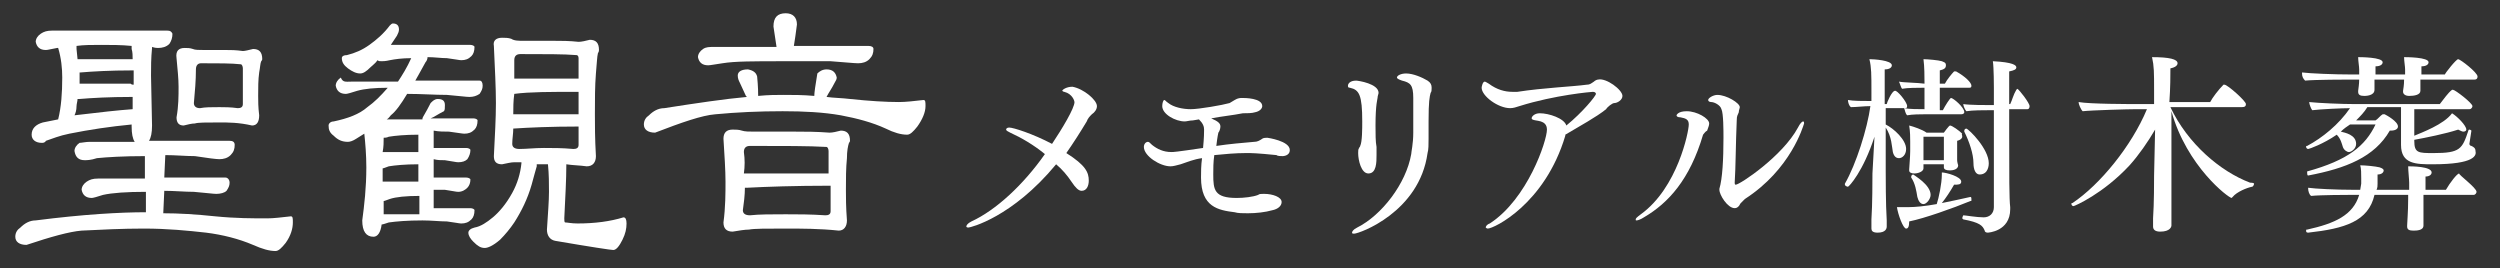
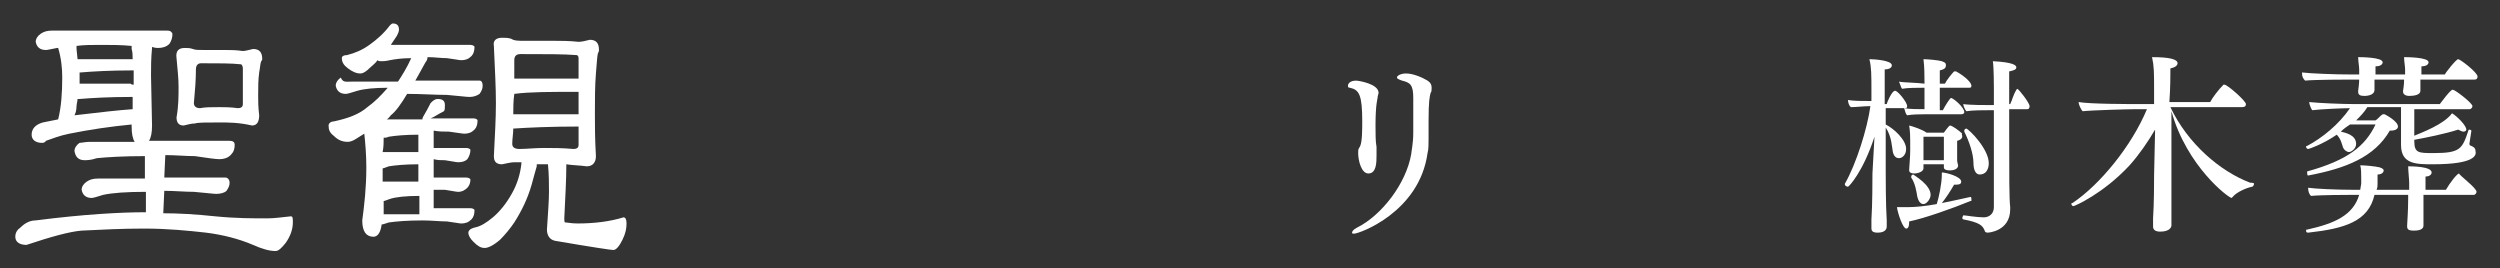
<svg xmlns="http://www.w3.org/2000/svg" version="1.1" id="レイヤー_1" x="0px" y="0px" viewBox="0 0 245 26.3" style="enable-background:new 0 0 245 26.3;" xml:space="preserve">
  <rect x="0" y="0" width="245" height="26.3" fill="#333333" stroke="none" />
  <style type="text/css">
	.st0{fill:#FFFFFF;}
</style>
  <path class="st0" d="M5.1,3h11.3c0.3,0,0.4,0.1,0.5,0.3c0,0.4-0.1,0.7-0.3,1c-0.3,0.3-0.7,0.4-1.1,0.4c-0.1,0-0.3,0-0.6-0.1  c0,0,0,0,0,0.1c-0.1,1-0.1,1.9-0.1,2.7l0.1,4.9c0,0.7-0.1,1.2-0.3,1.5h7.9c0.3,0,0.5,0.1,0.5,0.4c0,0.4-0.1,0.7-0.4,1  c-0.3,0.3-0.7,0.4-1.1,0.4c-0.3,0-1.1-0.1-2.4-0.3c-0.9,0-1.9-0.1-2.9-0.1l-0.1,2.2h6c0.2,0,0.4,0.2,0.4,0.5c0,0.3-0.1,0.5-0.3,0.8  c-0.2,0.2-0.6,0.3-1,0.3c-0.3,0-1-0.1-2.2-0.2c-0.9,0-1.9-0.1-2.9-0.1L16,20.9c1.5,0,3.2,0.1,5.1,0.3c2,0.2,3.7,0.2,5.1,0.2  c0.6,0,1.4-0.1,2.3-0.2c0.2,0,0.2,0.2,0.2,0.6c0,0.6-0.2,1.3-0.7,2c-0.4,0.5-0.7,0.8-1,0.8c-0.6,0-1.3-0.2-2.2-0.6  c-1.4-0.6-3-1-4.6-1.2c-1.8-0.2-3.8-0.4-6.1-0.4c-2.1,0-4.1,0.1-6.1,0.2c-1.2,0.1-3,0.6-5.4,1.4c-0.7,0-1.1-0.3-1.1-0.8  c0-0.4,0.2-0.7,0.5-0.9c0.4-0.4,0.9-0.7,1.5-0.7c4.7-0.6,8.3-0.8,10.8-0.8l0-2c-1.9,0-3.3,0.1-4.2,0.3c-0.6,0.2-1,0.3-1.1,0.3  c-0.6,0-0.9-0.3-1-0.8c0-0.3,0.2-0.6,0.5-0.8c0.3-0.2,0.6-0.3,1.1-0.3h4.6l0-2.2c-2.1,0-3.7,0.1-4.7,0.2c-0.6,0.2-1,0.2-1.2,0.2  c-0.6,0-0.9-0.3-1-0.9c0-0.3,0.2-0.6,0.5-0.8C8,14,8.4,13.9,8.8,13.9h4.4c-0.2-0.3-0.3-0.8-0.3-1.5c0-0.1,0-0.1,0-0.2  c-2.1,0.2-4.1,0.5-6.1,0.9c-1,0.2-1.7,0.5-2.3,0.7C4.4,14,4.2,14,4.1,14c-0.6,0-1-0.3-1-0.8c0-0.6,0.4-1,1.1-1.2  c0.5-0.1,1-0.2,1.5-0.3C6,10.5,6.1,9.1,6.1,7.6c0-0.9-0.1-1.9-0.4-2.9c-0.1,0-0.1,0-0.1,0C5,4.8,4.7,4.9,4.5,4.9  c-0.6,0-0.9-0.3-1-0.8c0-0.3,0.2-0.6,0.5-0.8C4.3,3.1,4.6,3,5.1,3z M13,10.7c0-0.4,0-0.8,0-1.2c0,0-0.1,0-0.1,0  c-2.2,0-3.9,0.1-5.1,0.2c-0.1,0-0.2,0-0.2,0c0,0.2-0.1,0.5-0.1,0.7c0,0.4-0.1,0.7-0.2,0.9C9.8,11,11.6,10.8,13,10.7  C13,10.7,13,10.7,13,10.7z M13,5.8c0-0.3,0-0.7-0.1-1c0-0.1,0-0.2,0-0.3c-1-0.1-2-0.1-3-0.1c-0.9,0-1.7,0-2.4,0.1c0,0.1,0,0.2,0,0.3  l0.1,1c0.1,0,0.2,0,0.3,0h4.7C12.8,5.8,12.9,5.8,13,5.8z M13.1,8.3c0-0.3,0-0.6,0-0.8c0-0.2,0-0.4,0-0.6c-0.1,0-0.1,0-0.2,0  c-2.1,0-3.8,0.1-5,0.2c0,0-0.1,0-0.1,0v0.1c0,0.3,0,0.7,0,1c0.1,0,0.2,0,0.2,0h4.8C12.9,8.3,13,8.3,13.1,8.3z M18.1,4.7  c0.3,0,0.5,0,0.8,0.1c0.2,0.1,0.6,0.1,1.1,0.1h2.1c0.5,0,1,0,1.7,0.1c0.2,0,0.6-0.1,1-0.2c0.6,0,0.9,0.3,0.9,1c0,0,0,0.1-0.1,0.2  c-0.1,0.2-0.1,0.6-0.2,1.1c-0.1,0.7-0.1,1.5-0.1,2.3c0,0.5,0,1.1,0.1,1.9c0,0.6-0.2,1-0.7,1C23.4,12,22.4,12,21.5,12  c-1.3,0-2.1,0-2.4,0.1c-0.3,0-0.7,0.1-1.1,0.2c-0.5,0-0.7-0.3-0.7-0.8c0.2-1.1,0.2-2.1,0.2-3c0-0.8-0.1-1.7-0.2-2.8  C17.2,5,17.5,4.7,18.1,4.7z M21.5,10.5c0.5,0,1.1,0,1.8,0.1c0.3,0,0.5-0.1,0.5-0.4V6.7c0-0.2-0.1-0.4-0.2-0.4  c-0.9-0.1-2.2-0.1-3.9-0.1c-0.3,0-0.5,0.2-0.5,0.6c0,1.1-0.1,2.2-0.2,3.3c0,0.3,0.2,0.5,0.6,0.5C20.1,10.5,20.7,10.5,21.5,10.5z" />
  <path class="st0" d="M38.5,2.3c0.4,0,0.6,0.2,0.6,0.6c0,0.2-0.1,0.4-0.2,0.6c-0.2,0.3-0.4,0.6-0.6,0.9h7.8c0.2,0,0.4,0.1,0.4,0.2  c0,0.4-0.1,0.7-0.3,0.9c-0.3,0.3-0.6,0.4-1,0.4c-0.2,0-0.6-0.1-1.4-0.2c-0.6,0-1.2-0.1-1.9-0.1c0,0.2-0.1,0.4-0.2,0.5  c-0.4,0.7-0.7,1.3-1,1.8H47c0.2,0,0.3,0.2,0.3,0.5c0,0.3-0.1,0.5-0.3,0.8c-0.3,0.2-0.6,0.3-1,0.3c-0.3,0-1-0.1-2.2-0.2  c-1.2,0-2.5-0.1-3.9-0.1c-0.6,1-1.1,1.7-1.6,2.1c-0.1,0.1-0.2,0.3-0.4,0.4h3.5c0,0,0-0.1,0-0.1c0-0.1,0.3-0.5,0.8-1.5  c0.2-0.2,0.4-0.4,0.7-0.4c0.5,0,0.7,0.2,0.7,0.6c0,0.3,0,0.5-0.1,0.6c-0.6,0.3-1,0.6-1.3,0.7h4.2c0.2,0,0.4,0.1,0.4,0.2  c0,0.4-0.1,0.7-0.3,0.9c-0.3,0.3-0.6,0.4-1,0.4c-0.2,0-0.7-0.1-1.5-0.2c-0.5,0-1,0-1.5-0.1v1.7h3.2c0.2,0,0.4,0.1,0.4,0.2  c0,0.3-0.1,0.6-0.3,0.9c-0.2,0.2-0.5,0.3-0.9,0.3c-0.2,0-0.6-0.1-1.3-0.2c-0.4,0-0.7,0-1.1-0.1l0,1.8h3.2c0.2,0,0.4,0.1,0.4,0.2  c0,0.3-0.1,0.6-0.3,0.8c-0.2,0.2-0.5,0.4-0.9,0.4c-0.2,0-0.6-0.1-1.3-0.2c-0.4,0-0.7,0-1.1,0l0,1.8h3.6c0.2,0,0.4,0.1,0.4,0.2  c0,0.4-0.1,0.7-0.3,0.9c-0.3,0.3-0.6,0.4-1,0.4c-0.2,0-0.6-0.1-1.4-0.2c-0.7,0-1.5-0.1-2.4-0.1c-1.5,0-2.6,0.1-3.3,0.2  c-0.3,0.1-0.6,0.2-0.7,0.2c-0.1,0.8-0.4,1.2-0.8,1.2c-0.7,0-1.1-0.5-1.1-1.6c0.2-1.5,0.4-3.2,0.4-5.2c0-1.2-0.1-2.4-0.2-3.3  c-0.3,0.2-0.5,0.3-0.8,0.5c-0.3,0.2-0.6,0.3-0.8,0.3c-0.6,0-1-0.2-1.4-0.6c-0.4-0.3-0.5-0.6-0.5-1c0-0.2,0.2-0.4,0.5-0.4  c1.4-0.3,2.5-0.7,3.3-1.4c0.7-0.5,1.3-1.1,2-1.9c-1.3,0-2.3,0.1-3,0.3c-0.6,0.2-1,0.3-1.1,0.3c-0.6,0-0.9-0.3-1-0.8  c0-0.3,0.2-0.6,0.5-0.8C33.6,8.1,33.9,8,34.4,8H39c0.4-0.6,0.9-1.4,1.3-2.3c-0.9,0-1.6,0.1-2.1,0.2C37.8,6,37.5,6,37.4,6  c-0.2,0-0.3,0-0.4-0.1c-0.2,0.3-0.5,0.5-0.7,0.7c-0.4,0.4-0.7,0.6-1,0.6c-0.4,0-0.8-0.2-1.2-0.5c-0.4-0.3-0.6-0.6-0.6-1  c0-0.2,0.2-0.3,0.5-0.3c0.8-0.2,1.5-0.5,2.2-1c0.7-0.5,1.4-1.1,2-1.9C38.3,2.4,38.4,2.3,38.5,2.3z M41,14.9v-1.7  c-1.3,0-2.3,0.1-2.9,0.2c-0.2,0.1-0.4,0.1-0.5,0.1c0,0.4,0,0.9-0.1,1.4c0.1,0,0.2,0,0.3,0H41z M41,17.9l0-1.8  c-1.3,0-2.3,0.1-2.9,0.2c-0.3,0.1-0.5,0.2-0.6,0.2c0,0.1,0,0.2,0,0.2v1.1c0.1,0,0.2,0,0.3,0H41z M37.6,21c0.1,0,0.2,0,0.3,0h3.2  l0-1.8c-1.3,0-2.3,0.1-2.9,0.3c-0.3,0.1-0.5,0.2-0.6,0.2V21z M49.2,3.7c0.3,0,0.6,0,0.9,0.1C50.4,4,50.8,4,51.4,4h2.9  c0.7,0,1.5,0,2.4,0.1c0.3,0,0.7-0.1,1.1-0.2c0.6,0,0.9,0.3,0.9,1c0,0,0,0.2-0.1,0.3c-0.1,0.4-0.1,1-0.2,2c-0.1,1.2-0.1,2.6-0.1,4  c0,1,0,2.4,0.1,4.1c0,0.6-0.3,1-0.9,1c-0.7-0.1-1.4-0.1-2-0.2c0,0,0,0,0,0.1c0,1.4-0.1,3.1-0.2,5.2c0,0.2,0,0.4,0.1,0.4  c0.2,0,0.6,0.1,1.2,0.1c1.7,0,3.2-0.2,4.5-0.6c0.2,0,0.3,0.2,0.3,0.6c0,0.5-0.1,1-0.4,1.6c-0.3,0.6-0.6,1-0.9,1  c-0.2,0-2.2-0.3-5.7-0.9c-0.5-0.1-0.8-0.5-0.8-1.1c0.1-1.6,0.2-2.8,0.2-3.7c0-0.8,0-1.7-0.1-2.7c-0.1,0-0.3,0-0.4,0  c-0.2,0-0.4,0-0.7,0c0,0,0,0.1,0,0.1l0,0.1c-0.1,0.4-0.3,1-0.5,1.8c-0.4,1.4-1,2.6-1.7,3.7C50,22.4,49.5,23,49,23.5  c-0.7,0.6-1.2,0.8-1.5,0.8c-0.4,0-0.7-0.2-1.1-0.6c-0.3-0.3-0.5-0.6-0.5-0.9c0-0.2,0.2-0.4,0.6-0.5c0.6-0.1,1.2-0.5,1.8-1  c0.6-0.5,1.3-1.3,1.9-2.4c0.5-0.9,0.8-1.9,0.9-2.9c0,0,0-0.1,0-0.1c-0.3,0-0.6,0-0.7,0c-0.3,0-0.7,0.1-1.2,0.2  c-0.6,0-0.8-0.3-0.8-0.8c0.1-2,0.2-3.7,0.2-5.2c0-1.5-0.1-3.4-0.2-5.6C48.3,4,48.6,3.7,49.2,3.7z M53.3,14.5c0.9,0,1.8,0,2.9,0.1  c0.3,0,0.5-0.1,0.5-0.4v-1.8c-2.7,0-4.9,0.1-6.4,0.2h0c0,0.5-0.1,1-0.1,1.5c0,0.3,0.2,0.5,0.7,0.5C51.6,14.6,52.4,14.5,53.3,14.5z   M50.3,11.2C50.3,11.2,50.4,11.2,50.3,11.2h6.3c0,0,0.1,0,0.1,0V9C54,9,51.9,9,50.4,9.2h0C50.3,9.9,50.3,10.6,50.3,11.2z M50.4,7.7  c0.1,0,0.1,0,0.2,0h6c0,0,0.1,0,0.1,0v-2c0-0.2-0.1-0.3-0.2-0.3c-1.2-0.1-3.1-0.1-5.5-0.1c-0.4,0-0.6,0.2-0.6,0.6  C50.4,6.5,50.4,7.1,50.4,7.7z" />
-   <path class="st0" d="M73.3,6.8c0.5,0.1,0.8,0.3,0.9,0.7c0.1,1,0.1,1.7,0.1,1.9c1-0.1,1.8-0.1,2.5-0.1c0.9,0,1.9,0,3,0.1  c0-0.3,0.1-1,0.3-2.2C80.3,7,80.6,6.8,81,6.8c0.6,0,0.9,0.3,1,0.8c0,0.2-0.1,0.3-0.2,0.5c-0.3,0.6-0.6,1-0.8,1.4  c0.7,0.1,1.5,0.1,2.3,0.2c1.9,0.2,3.5,0.3,4.8,0.3c0.7,0,1.5-0.1,2.4-0.2c0.2,0,0.2,0.2,0.2,0.6c0,0.6-0.3,1.3-0.8,2  c-0.4,0.5-0.7,0.8-1,0.8c-0.6,0-1.3-0.2-2.1-0.6c-1.3-0.6-2.8-1-4.4-1.3c-1.7-0.3-3.6-0.4-5.7-0.4c-2.3,0-4.5,0.1-6.6,0.3  c-1.3,0.1-3.3,0.8-5.9,1.8c-0.7,0-1.1-0.3-1.1-0.8c0-0.4,0.2-0.7,0.5-0.9c0.4-0.4,0.9-0.7,1.5-0.7c3.2-0.5,5.9-0.9,8.1-1.1  c0,0,0,0-0.1-0.1c-0.2-0.4-0.4-0.9-0.6-1.3c-0.1-0.2-0.2-0.4-0.2-0.7C72.3,7,72.7,6.8,73.3,6.8z M77,1.3c0.7,0,1.1,0.4,1.1,1.1  c-0.1,0.8-0.2,1.5-0.3,2.1h7.3c0.3,0,0.5,0.1,0.5,0.3c0,0.4-0.1,0.7-0.4,1c-0.3,0.3-0.7,0.4-1.1,0.4c-0.4,0-1.3-0.1-2.7-0.2  C80,6,78.4,6,76.7,6C73.9,6,72,6,70.8,6.2c-0.7,0.1-1.2,0.2-1.4,0.2c-0.6,0-0.9-0.3-1-0.8c0-0.3,0.2-0.6,0.5-0.8  c0.3-0.2,0.6-0.2,1.1-0.2h6.1c-0.1-0.7-0.2-1.3-0.3-2C75.8,1.7,76.2,1.3,77,1.3z M71.8,12.7c0.3,0,0.6,0,0.9,0.1  c0.3,0.1,0.7,0.1,1.3,0.1H78c0.9,0,2,0,3.3,0.1c0.3,0,0.7-0.1,1.1-0.2c0.6,0,0.9,0.3,0.9,1c0,0,0,0.1-0.1,0.2  c-0.1,0.3-0.2,0.8-0.2,1.5c-0.1,1-0.1,2-0.1,3.1c0,0.7,0,1.7,0.1,3c0,0.6-0.3,1-0.8,1c-1.9-0.2-3.7-0.2-5.2-0.2  c-1.9,0-3.1,0-3.6,0.1c-0.4,0-1,0.1-1.6,0.2c-0.6,0-0.9-0.3-0.9-0.9c0.2-1.5,0.2-2.9,0.2-4s-0.1-2.6-0.2-4.2  C70.9,13,71.2,12.7,71.8,12.7z M77,21c1.2,0,2.4,0,3.9,0.1c0.3,0,0.5-0.1,0.5-0.4v-2.5c-3.5,0-6.3,0.1-8.2,0.2c-0.1,0-0.2,0-0.2,0  c0,0.7-0.1,1.5-0.2,2.2c0,0.3,0.2,0.5,0.7,0.5C74.4,21,75.6,21,77,21z M72.9,17c0.1,0,0.2,0,0.2,0h8.1v-2.2c0-0.2-0.1-0.4-0.2-0.4  c-1.7-0.1-4.2-0.1-7.5-0.1c-0.4,0-0.6,0.2-0.6,0.6C73,15.6,73,16.3,72.9,17z" />
-   <path class="st0" d="M107.5,10.4c0,0.3-0.2,0.6-0.5,0.8c-0.2,0.2-0.4,0.4-0.5,0.7c-0.6,1-1.3,2.1-2,3.1c1.9,1.2,2.2,1.9,2.2,2.7  c0,0.5-0.2,1-0.7,1c-0.3,0-0.6-0.3-1-0.9c-0.4-0.6-0.9-1.2-1.5-1.7c-4.3,5.2-8.4,6.2-8.6,6.2c-0.2,0-0.2-0.1-0.2-0.1  c0-0.1,0.1-0.3,0.5-0.5c2.4-1.1,5.1-3.6,7.2-6.6c-1.1-0.9-2.3-1.6-3.4-2.1c-0.2-0.1-0.4-0.2-0.4-0.3c0-0.1,0.1-0.2,0.3-0.2  c0.4,0,2.3,0.6,4.2,1.6c1-1.5,2.2-3.5,2.2-4.1c0-0.1-0.2-0.8-1-1c-0.1,0-0.2-0.1-0.2-0.1c0-0.1,0.4-0.4,1-0.4  C106.2,8.7,107.5,9.8,107.5,10.4z" />
-   <path class="st0" d="M126.4,14.7c0,0.6-0.7,0.6-0.7,0.6c-0.2,0-0.5,0-0.6-0.1c-2-0.2-2.4-0.2-3-0.2c-1,0-2.1,0.1-3.1,0.2  c-0.1,0.7-0.1,1.3-0.1,1.9c0,1.5,0.1,2.3,2.3,2.3c0.7,0,1.6-0.1,2.1-0.3c0.1-0.1,0.3-0.1,0.5-0.1c0,0,0,0,0.1,0  c0.8,0,1.7,0.3,1.7,0.8c0,0.4-0.4,0.7-0.9,0.8c-0.7,0.2-1.6,0.3-2.4,0.3c-0.5,0-1,0-1.3-0.1c-1.6-0.2-3.3-0.5-3.3-3.4  c0-0.5,0-1.2,0.1-1.9c-0.8,0.1-1.5,0.4-2.1,0.6c-0.4,0.1-0.7,0.2-1,0.2c-1,0-2.6-1-2.6-1.9c0-0.3,0.2-0.5,0.4-0.5  c0.1,0,0.2,0.1,0.4,0.3c0.5,0.4,1.1,0.7,1.9,0.7c0.2,0,0.4,0,3.1-0.4c0.1-1,0.1-1.6,0.1-1.8c0-0.3-0.1-0.6-0.5-1l-0.6,0.1  c-0.3,0-0.6,0.1-0.8,0.1c-0.9,0-2.2-0.7-2.2-1.5c0-0.3,0.1-0.6,0.2-0.6c0.1,0,0.1,0.1,0.4,0.3c0.5,0.4,1.4,0.6,2.2,0.6  c0.8,0,3.1-0.4,3.8-0.6c0.2-0.1,0.3-0.2,0.5-0.3c0.3-0.2,0.6-0.2,0.7-0.2c0.3,0,2,0,2,0.8c0,0.2-0.2,0.5-0.7,0.6  c-0.3,0.1-0.8,0.1-1.2,0.1c-1,0.2-2.1,0.3-3.1,0.5c0.7,0.3,0.9,0.5,0.9,0.8c0,0.2-0.1,0.5-0.2,0.6c0,0-0.1,0.4-0.2,1.3  c1.3-0.2,2.6-0.3,3.7-0.4c0.3,0,0.5-0.1,0.8-0.3c0.1-0.1,0.4-0.1,0.5-0.1C124.2,13.5,126.4,13.8,126.4,14.7z" />
  <path class="st0" d="M134.8,12.3c0,0.8,0,1.6,0.1,2.1c0,0.2,0,0.5,0,0.8c0,0.7,0,1.8-0.8,1.8c-0.7,0-1-1.3-1-2c0-0.2,0-0.4,0.1-0.5  c0-0.1,0.1-0.1,0.1-0.2c0.2-0.4,0.2-1.7,0.2-2.4c0-2.6-0.3-3.1-1.2-3.3c-0.2,0-0.2-0.1-0.2-0.2c0-0.2,0.2-0.5,0.8-0.5  c0.2,0,2.2,0.3,2.2,1.2c0,0.1-0.1,0.3-0.1,0.5C135,9.7,134.8,10.2,134.8,12.3z M140,11.9c0,0.3,0,0.6,0,1c0,0.2,0,0.4,0,0.7  c0,0.5,0,1.1-0.1,1.4c-0.8,5.8-6.7,7.9-7.2,7.9c-0.1,0-0.2,0-0.2-0.1c0-0.1,0.1-0.3,0.5-0.5c2.4-1.2,4.8-4.3,5.3-7.2  c0-0.2,0.2-1,0.2-2.1c0-0.5,0-1.2,0-1.6c0-0.2,0-0.4,0-0.5c0-0.5,0-0.9,0-1.3c0-1.3-0.3-1.5-1.1-1.7c-0.3-0.1-0.5-0.2-0.5-0.3  c0-0.2,0.4-0.4,0.9-0.4c0.7,0,1.6,0.4,2.1,0.7c0.3,0.2,0.4,0.4,0.4,0.7c0,0.2,0,0.4-0.1,0.5C140.1,9.5,140,9.9,140,11.9z" />
-   <path class="st0" d="M159,9.4c0,0.4-0.5,0.7-0.8,0.7c-0.2,0-0.7,0.4-0.8,0.6c-1,0.8-2.5,1.6-4,2.5c0,0,0,0.1,0,0.1  c-2,6.7-7,9.1-7.6,9.1c-0.1,0-0.2-0.1-0.2-0.1c0-0.1,0.1-0.3,0.4-0.4c3.7-2.4,5.6-8.1,5.6-9.2c0-0.5-0.3-0.7-0.6-0.8  c-0.3-0.1-0.9-0.1-0.9-0.3c0-0.2,0.3-0.5,0.8-0.5c0,0,0,0,0,0c0.9,0,2.4,0.5,2.6,1.2c1.6-1.3,2.9-2.9,2.9-3.1c0-0.1-0.1-0.2-0.3-0.2  c-0.1,0-3.7,0.3-7.2,1.4c-0.3,0.1-0.6,0.2-0.9,0.2c-1.2,0-2.8-1.2-2.8-2c0-0.1,0.1-0.6,0.3-0.6c0.1,0,0.2,0.1,0.4,0.2  c0.8,0.6,1.6,0.8,2.3,0.8c0.2,0,0.4,0,0.5,0c2.6-0.4,5.3-0.5,6.8-0.7c0.3,0,0.4-0.1,0.7-0.3c0.1-0.1,0.3-0.2,0.4-0.2  C157.4,7.6,159,8.8,159,9.4z" />
-   <path class="st0" d="M166.9,13.2c-1.3,4.4-3.4,6.7-5.8,8.1c-0.3,0.2-0.6,0.3-0.7,0.3c-0.1,0-0.1,0-0.1-0.1c0-0.1,0.1-0.2,0.5-0.5  c3.6-2.6,4.7-8.1,4.7-8.8c0-0.5-0.3-0.6-0.8-0.7c-0.3,0-0.4-0.1-0.4-0.2c0,0,0.1-0.4,1-0.4c1,0,2.2,0.7,2.2,1.2  c0,0.2-0.1,0.4-0.2,0.7C167.1,12.9,167,13.1,166.9,13.2z M171,19.5c-0.2,0.2-0.3,0.3-0.4,0.4c-0.1,0.1-0.1,0.2-0.2,0.3  c-0.1,0.1-0.2,0.2-0.4,0.2c-0.7,0-1.5-1.3-1.5-1.8c0,0,0-0.1,0-0.1c0.3-1,0.4-2.9,0.4-5c0-0.7,0-2.4-0.2-2.8c-0.1-0.4-0.7-0.7-1-0.7  c-0.2,0-0.3-0.1-0.3-0.2c0-0.2,0.5-0.5,0.9-0.5c0.9,0,2.2,0.8,2.2,1.2c0,0.1-0.1,0.3-0.1,0.5c-0.1,0.3-0.2,0.3-0.2,0.8  c-0.1,2.2-0.1,4.6-0.2,6.1c0,0.1,0,0.2,0.1,0.2c0.4,0,4.6-2.8,6.1-5.6c0.2-0.4,0.4-0.6,0.5-0.6c0.1,0,0.1,0.1,0.1,0.2  C176.7,12.4,175.5,16.6,171,19.5z" />
  <path class="st0" d="M186.9,10.4c0,0.2-0.1,0.2-0.3,0.2h-1.8v1.6c0.8,0.4,2,1.5,2,2.4c0,0.6-0.4,0.9-0.7,0.9c-0.3,0-0.5-0.2-0.6-0.6  c-0.1-0.5-0.1-1.5-0.7-2.4v4.2c0,0.5,0,3.4,0.1,4.9c0,0.2,0,0.4,0,0.6s-0.1,0.6-0.9,0.6c-0.5,0-0.6-0.2-0.6-0.4c0,0,0,0,0-0.1l0-0.8  c0.1-1.4,0.1-4,0.1-4.5l0.2-3.6c-1.1,3.4-2.5,4.9-2.6,4.9c-0.1,0-0.3-0.1-0.3-0.2c0,0,0,0,0-0.1c1.1-1.9,2.2-5.4,2.5-7.6  c-0.6,0-1.4,0.1-1.9,0.1c-0.2-0.1-0.3-0.5-0.3-0.7c0.5,0.1,1.5,0.1,2.3,0.1V9c0-1.7,0-2.4-0.2-3.2c0.4,0,2.2,0.1,2.2,0.6  c0,0.2-0.2,0.4-0.7,0.4c0,0.4,0,1.8,0,3.4h0.2c0-0.1,0.5-1.3,0.8-1.3C185.9,8.8,186.9,10,186.9,10.4z M187.1,21.7  c0,0.5-0.1,0.7-0.3,0.7c-0.3,0-0.8-1.4-0.9-2.1c0.1,0,0.3,0,0.4,0c0.3,0,0.6,0,0.7,0c0.7,0,1.7-0.1,2.8-0.3c0.2-0.6,0.5-2,0.5-2.9  c0-0.1,0-0.1,0-0.2c0.4,0,1.9,0.4,1.9,0.9c0,0.3-0.3,0.3-0.7,0.3c-0.4,0.7-0.8,1.3-1.2,1.8c1-0.2,1.9-0.4,2.8-0.6h0  c0.1,0,0.1,0.1,0.1,0.3c0,0.1,0,0.1-0.1,0.1C191.4,20.4,188.6,21.4,187.1,21.7z M193.2,8.4c0,0.2-0.1,0.2-0.3,0.2h-2.8v2.2h0.3  c0.2-0.4,0.7-1.2,0.8-1.2c0.2,0,1.3,0.9,1.3,1.4c0,0.1-0.1,0.2-0.3,0.2h-3.6c-0.3,0-1.2,0-1.7,0.1c-0.2-0.2-0.2-0.5-0.3-0.7  c0.5,0.1,1.4,0.1,2,0.1V8.6h-0.2c-0.4,0-1.5,0-2,0.1c-0.1-0.1-0.2-0.5-0.3-0.7c0.5,0.1,1.8,0.1,2.5,0.2V8c0-0.4,0-1.5-0.1-2.2  c0.4,0,1.5,0.1,1.8,0.2c0.2,0.1,0.4,0.1,0.4,0.4s-0.2,0.4-0.6,0.5c0,0.3,0,0.8,0,1.3h0.5c0.2-0.4,0.7-1,0.9-1.2c0,0,0.1,0,0.1,0  s0.1,0,0.1,0C192.6,7.5,193.2,8.1,193.2,8.4z M192.3,13.4c0,0.1-0.1,0.3-0.5,0.4c0,0.2,0,0.4,0,0.6c0,0.2,0,0.4,0,0.4  c0,0.2,0,0.7,0,0.9c0,0.2,0.1,0.5,0.1,0.5c0,0,0,0,0,0c0,0.4-0.5,0.5-0.8,0.5c-0.4,0-0.6-0.1-0.6-0.3c0,0,0-0.2,0-0.3h-2  c0,0.1,0,0.3,0,0.4v0c0,0.3-0.5,0.5-0.9,0.5c-0.3,0-0.5-0.1-0.5-0.3c0,0,0,0,0-0.1c0-0.2,0.1-1.2,0.1-1.8v-0.9c0-0.4,0-1-0.1-1.6  c0.4,0.1,1.3,0.4,1.7,0.7h1.7c0,0,0.5-0.7,0.6-0.7c0.2,0,0.9,0.5,1.2,0.8C192.2,13.1,192.3,13.2,192.3,13.4z M189.2,19.1  c0,0.4-0.4,0.9-0.7,0.9c-0.3,0-0.5-0.3-0.6-0.7c-0.1-0.6-0.2-1.3-0.6-1.9c0,0,0,0,0-0.1c0-0.1,0.1-0.2,0.2-0.2  C187.6,17.2,189.2,18.1,189.2,19.1z M190.5,13.4h-2v2.3h2c0-0.2,0-0.4,0-0.6V13.4z M198.9,10.4c0,0.2-0.1,0.3-0.2,0.3h-1.8  c0,0.9,0,1.8,0,2.7c0,3.8,0,6.1,0.1,6.9c0,0.1,0,0.1,0,0.2c0,2.2-2.2,2.3-2.2,2.3c-0.2,0-0.3-0.1-0.3-0.2c-0.2-0.5-0.5-0.8-2.1-1.1  c0,0-0.1-0.1-0.1-0.1c0-0.1,0.1-0.3,0.1-0.3c0.2,0,1.3,0.2,2,0.2c0.6,0,1-0.4,1-1v-9.5H195c-0.6,0-1.7,0-2.3,0.1  c-0.1-0.1-0.3-0.5-0.3-0.7c0.6,0.1,2.2,0.1,2.8,0.1h0.2V8.6c0,0,0-2-0.1-2.6c2,0.1,2.3,0.4,2.3,0.6c0,0.2-0.2,0.3-0.7,0.4  c0,0.8,0,1.9,0,3.2h0.1c0.2-0.4,0.3-0.9,0.6-1.4c0,0,0.1-0.1,0.1-0.1C197.9,8.8,198.9,10.1,198.9,10.4z M194.9,16  c0,0.1,0,1.1-0.9,1.1c-0.4,0-0.6-0.5-0.6-1.1c0-0.9-0.4-2.1-0.9-3.1c0,0,0,0,0-0.1c0-0.1,0.1-0.2,0.2-0.2  C193,12.7,194.9,14.6,194.9,16z" />
  <path class="st0" d="M220.9,18c0,0.1-0.1,0.3-0.2,0.3c-0.5,0.1-1.5,0.5-1.9,1c0,0-0.1,0.1-0.1,0.1c-0.3,0-4.4-3.1-5.9-8.5  c0,0.9,0,1.9,0,2.7c0,1.7,0,3,0,3c0,2.6,0,3.9,0,4.9c0,0.2,0,0.4,0,0.6c0,0.1-0.1,0.6-1.1,0.6c-0.5,0-0.7-0.2-0.7-0.5c0,0,0,0,0,0  l0-0.8c0.1-1.4,0.1-3.7,0.1-4.2l0.1-4.5c-0.7,1.2-1.6,2.5-2.5,3.5c-2.6,2.8-5.4,4-5.5,4c-0.1,0-0.2-0.1-0.2-0.2c0-0.1,0-0.1,0.1-0.1  c2.7-1.8,5.8-5.6,7.3-9.2h-1.1c-0.7,0-4.3,0.1-5.2,0.2c-0.2-0.2-0.4-0.7-0.4-0.9c1.1,0.2,5,0.2,5.9,0.2h1.5V8.8c0-1.7,0-2.3-0.2-3.2  c1.7,0,2.5,0.2,2.5,0.6c0,0.2-0.2,0.4-0.7,0.5c0,0.6,0,1.9-0.1,3.3h4c0.2-0.4,0.8-1.2,1.3-1.7c0,0,0.1,0,0.1,0  c0.3,0,2.1,1.6,2.1,1.9c0,0.2-0.1,0.3-0.4,0.3h-7c1.7,3.6,4.9,6.3,7.8,7.4C220.9,17.9,220.9,18,220.9,18z" />
  <path class="st0" d="M242.8,7.5c0,0.2-0.1,0.3-0.3,0.3h-5.3c0,0.6,0,0.6,0,0.6c0,0.2,0,0.2,0,0.5c0,0.4-0.6,0.5-1.1,0.5  c-0.4,0-0.6-0.2-0.6-0.4c0,0,0-0.1,0-0.1c0.1-0.6,0.1-0.9,0.1-1.1h-2.9c0,0.2,0,0.4,0,0.6c0,0.2,0,0.2,0,0.4c0,0.6-0.9,0.6-1,0.6  c-0.4,0-0.6-0.1-0.6-0.4c0,0,0-0.1,0-0.1c0.1-0.7,0.1-1,0.1-1.1h-1.2c0,0-3.1,0-4.1,0.1c-0.2-0.2-0.3-0.4-0.3-0.7c0,0,0-0.1,0-0.1  c0.8,0.1,3.1,0.2,4.9,0.2h0.7V6.8c0-0.3-0.1-0.8-0.1-1.2c0.2,0,2.4,0,2.4,0.5c0,0.2-0.2,0.4-0.7,0.4c0,0.2,0,0.5,0,0.8h2.9V6.8  c0-0.3-0.1-0.8-0.1-1.2c0.2,0,2.4,0,2.4,0.5c0,0.2-0.2,0.4-0.7,0.4c0,0.2,0,0.5,0,0.8h2.3c0-0.1,1.1-1.5,1.3-1.5  C241.1,5.8,242.8,7.1,242.8,7.5z M242.7,18.8c0,0.1-0.1,0.3-0.3,0.3h-4.9v2.1c0,0.4,0,0.6,0,0.9c0,0.5-0.7,0.5-1,0.5  c-0.4,0-0.6-0.1-0.6-0.4c0,0,0,0,0-0.1c0-0.3,0.1-1.3,0.1-2.6v-0.4h-3.3c-0.6,2.6-2.9,3.3-6.5,3.7c0,0,0,0,0,0  c-0.2,0-0.2-0.1-0.2-0.2c0-0.1,0-0.1,0.1-0.1c2.7-0.6,4.5-1.4,5.1-3.4h-1.1c0,0-2.7,0-3.6,0.1c-0.2-0.1-0.3-0.5-0.3-0.7  c0,0,0-0.1,0-0.1c0.7,0.1,2.7,0.2,4.4,0.2h0.7l0.1-0.6c0-0.1,0-0.3,0-0.5c0-0.5,0-1-0.1-1.3c0.5,0,1.5,0.1,1.9,0.2  c0.3,0.1,0.4,0.2,0.4,0.3c0,0.2-0.2,0.4-0.6,0.4c0,0.2,0,0.7,0,0.9s0,0.4-0.1,0.6h3.2v-0.7c0-0.3-0.1-1.2-0.1-1.6  c0.3,0,2.3,0,2.3,0.6c0,0.2-0.2,0.4-0.6,0.4c0,0.3,0,0.8,0,1.3h2c0.4-0.7,1.1-1.6,1.3-1.6C240.9,17.1,242.7,18.4,242.7,18.8z   M238.4,16.1c-1.6,0-3.1,0-3.1-1.9c0,0,0,0,0,0l0-3.7H232c-0.3,0.5-0.7,0.9-1.1,1.3h1.9c0.2-0.1,0.5-0.5,0.7-0.6c0,0,0,0,0.1,0  c0,0,0.1,0,0.1,0c0.2,0.1,1.3,0.7,1.3,1.2c0,0.2-0.2,0.4-0.7,0.4c0,0,0,0-0.1,0c-1.5,2.6-4.3,3.7-8,4.4c0,0,0,0,0,0  c-0.1,0-0.1-0.2-0.1-0.3c0,0,0-0.1,0-0.1c4-1.1,5.7-2.5,6.7-4.6h-2.5c-0.3,0.2-0.6,0.4-0.9,0.7c0.4,0.1,1.5,0.3,1.5,1.2  c0,0.5-0.5,0.8-0.7,0.8c-0.2,0-0.5-0.2-0.6-0.5c-0.1-0.3-0.2-0.8-0.6-1.2c-1.3,0.9-2.7,1.4-2.8,1.4c-0.1,0-0.2-0.1-0.2-0.2  c0-0.1,0-0.1,0.1-0.1c1.5-0.8,3.1-2.1,4.2-3.7c-0.8,0-2.9,0.1-3.7,0.2c-0.1-0.1-0.3-0.6-0.3-0.8c0.9,0.1,3.2,0.2,4.5,0.2h8.3  c0.4-0.5,0.8-1.1,1.2-1.4c0,0,0.1,0,0.1,0c0.2,0,1.9,1.3,1.9,1.6c0,0.1-0.1,0.3-0.3,0.3h-5.4l0,2.6c0.7-0.3,2.9-1.1,3.7-2.2  c0.5,0.3,1.4,1.2,1.4,1.6c0,0.1-0.1,0.2-0.3,0.2c-0.1,0-0.3-0.1-0.5-0.2c-1.2,0.4-3.2,0.8-4.3,1v0.1c0,1.2,0.4,1.2,1.9,1.2  c2.6,0,2.8-0.4,3.4-2.2c0-0.1,0.1-0.1,0.1-0.1c0.1,0,0.2,0.1,0.2,0.1c0,0,0,0,0,0c-0.2,1.3-0.2,1.3-0.2,1.3c0,0.1,0.1,0.2,0.2,0.2  c0.2,0.1,0.4,0.2,0.4,0.5C242.7,15.2,242.6,16.1,238.4,16.1z" />
</svg>